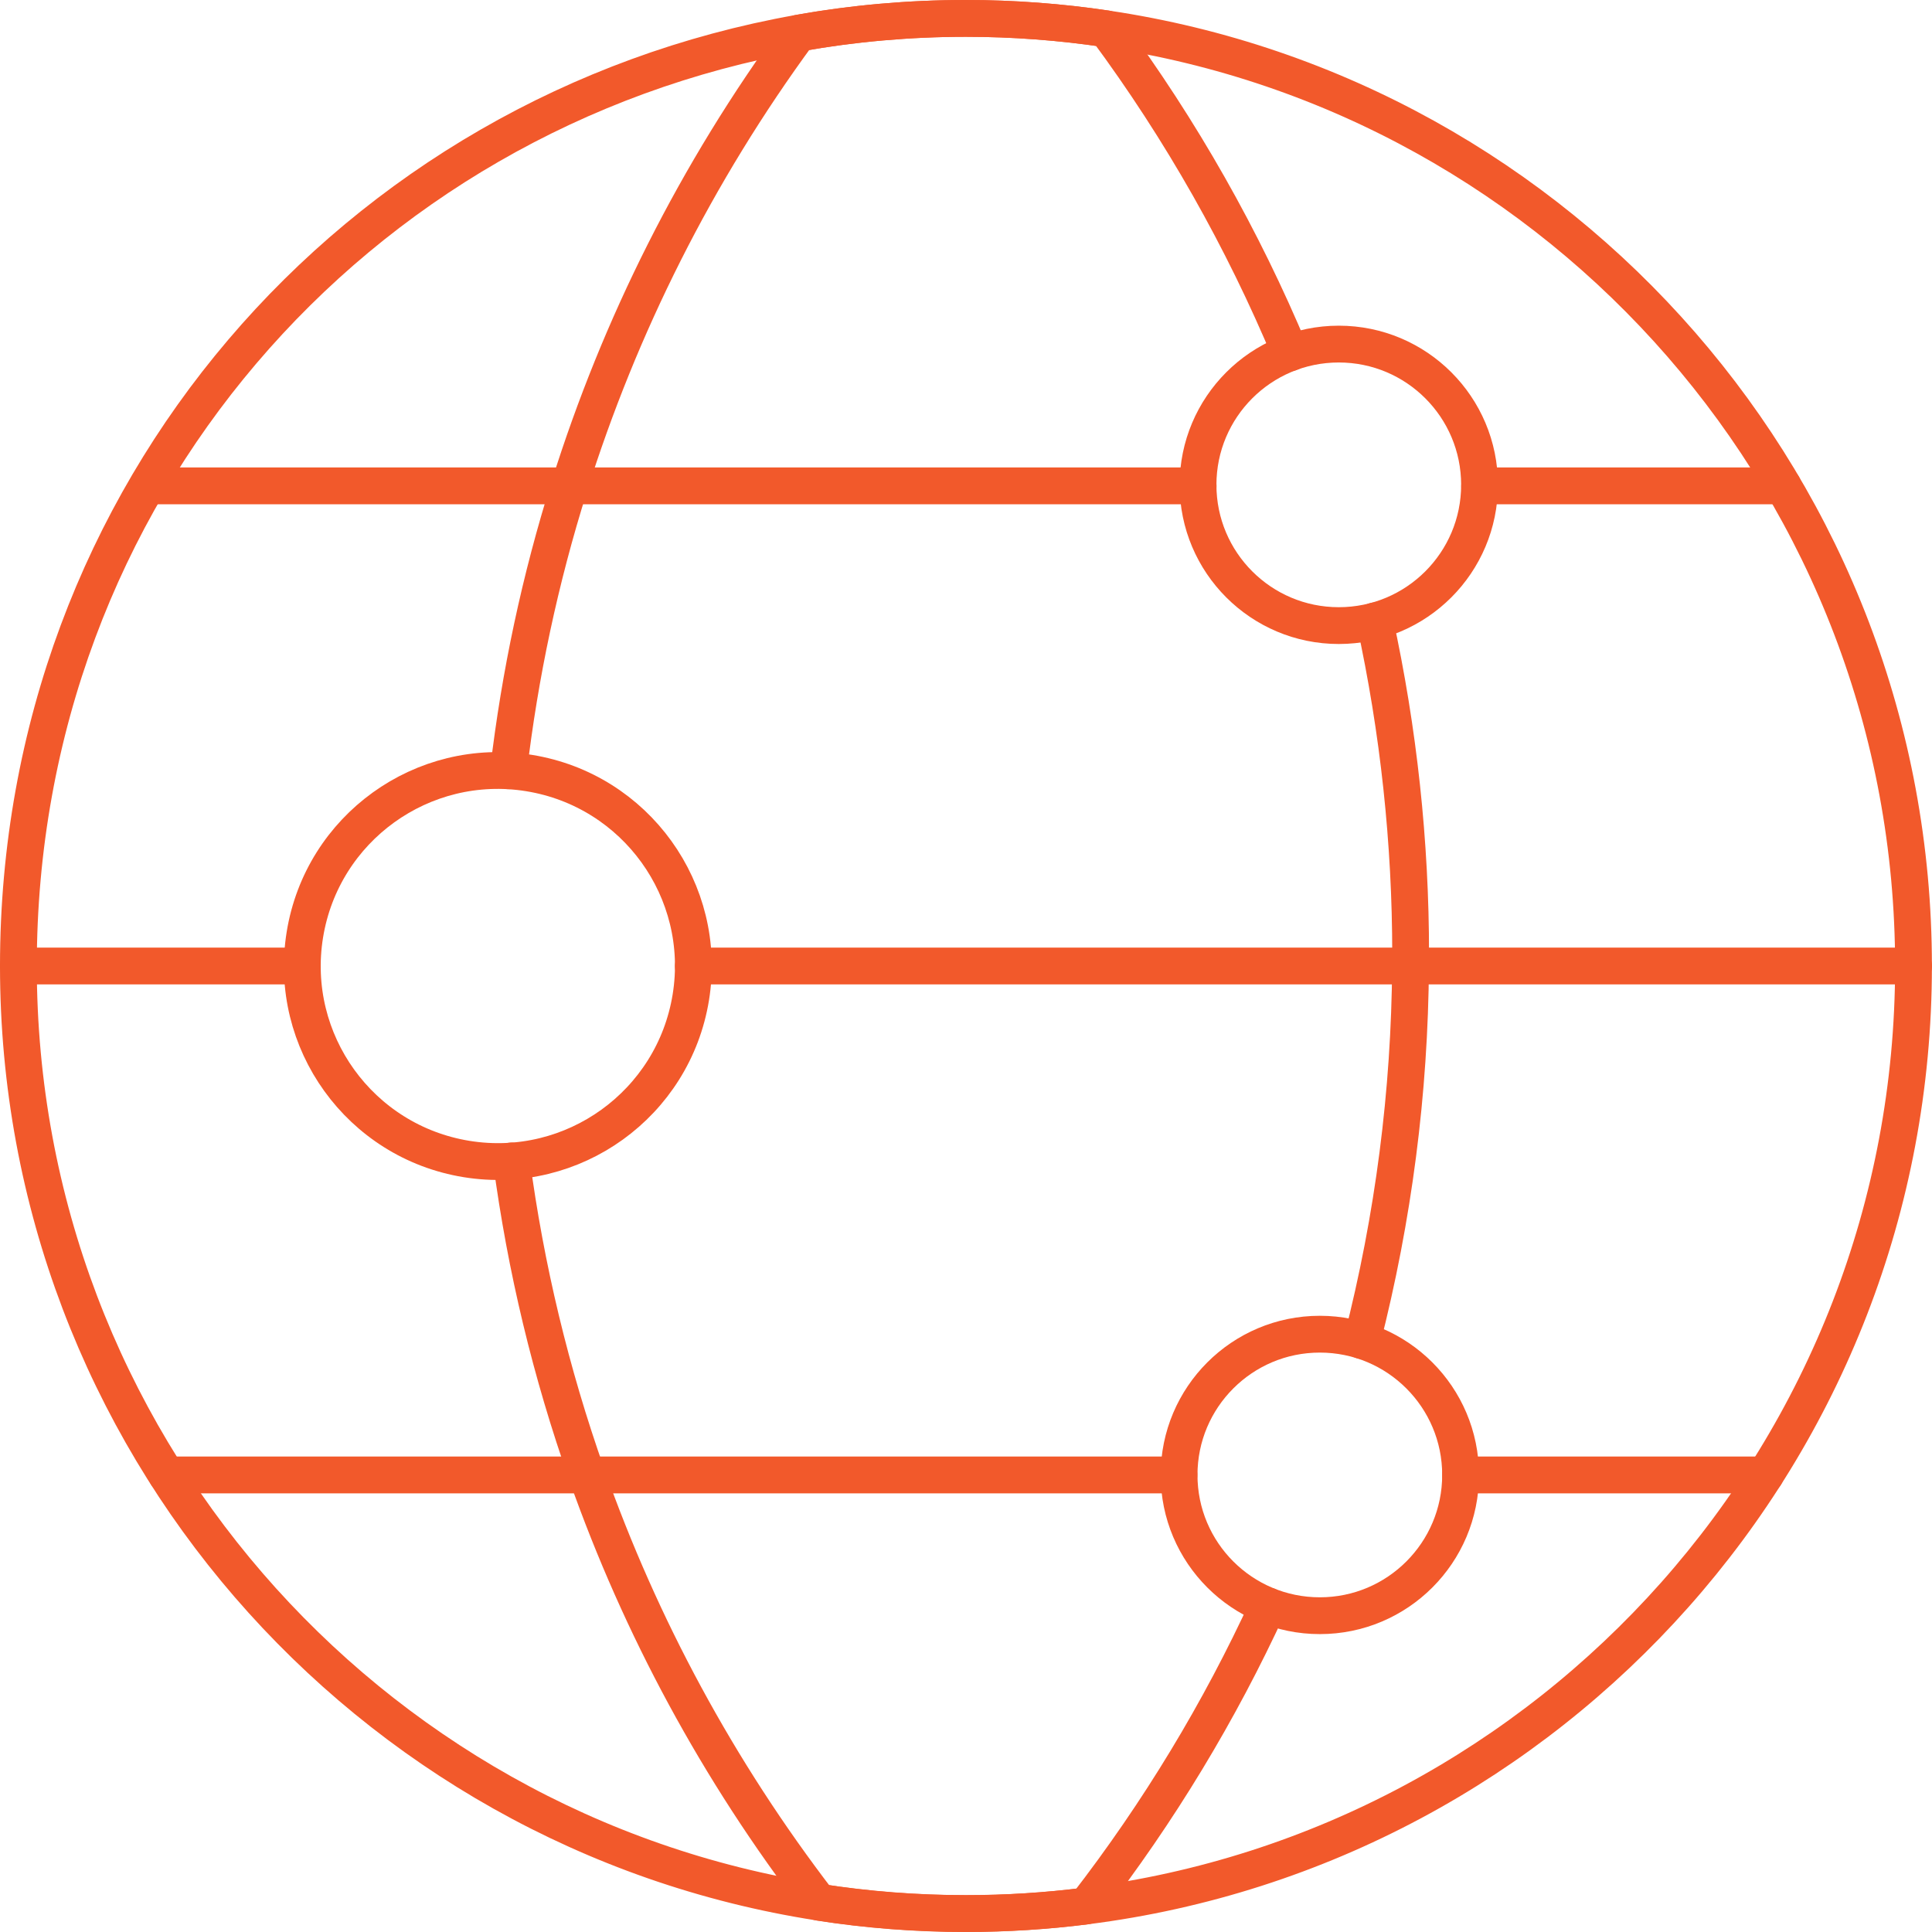
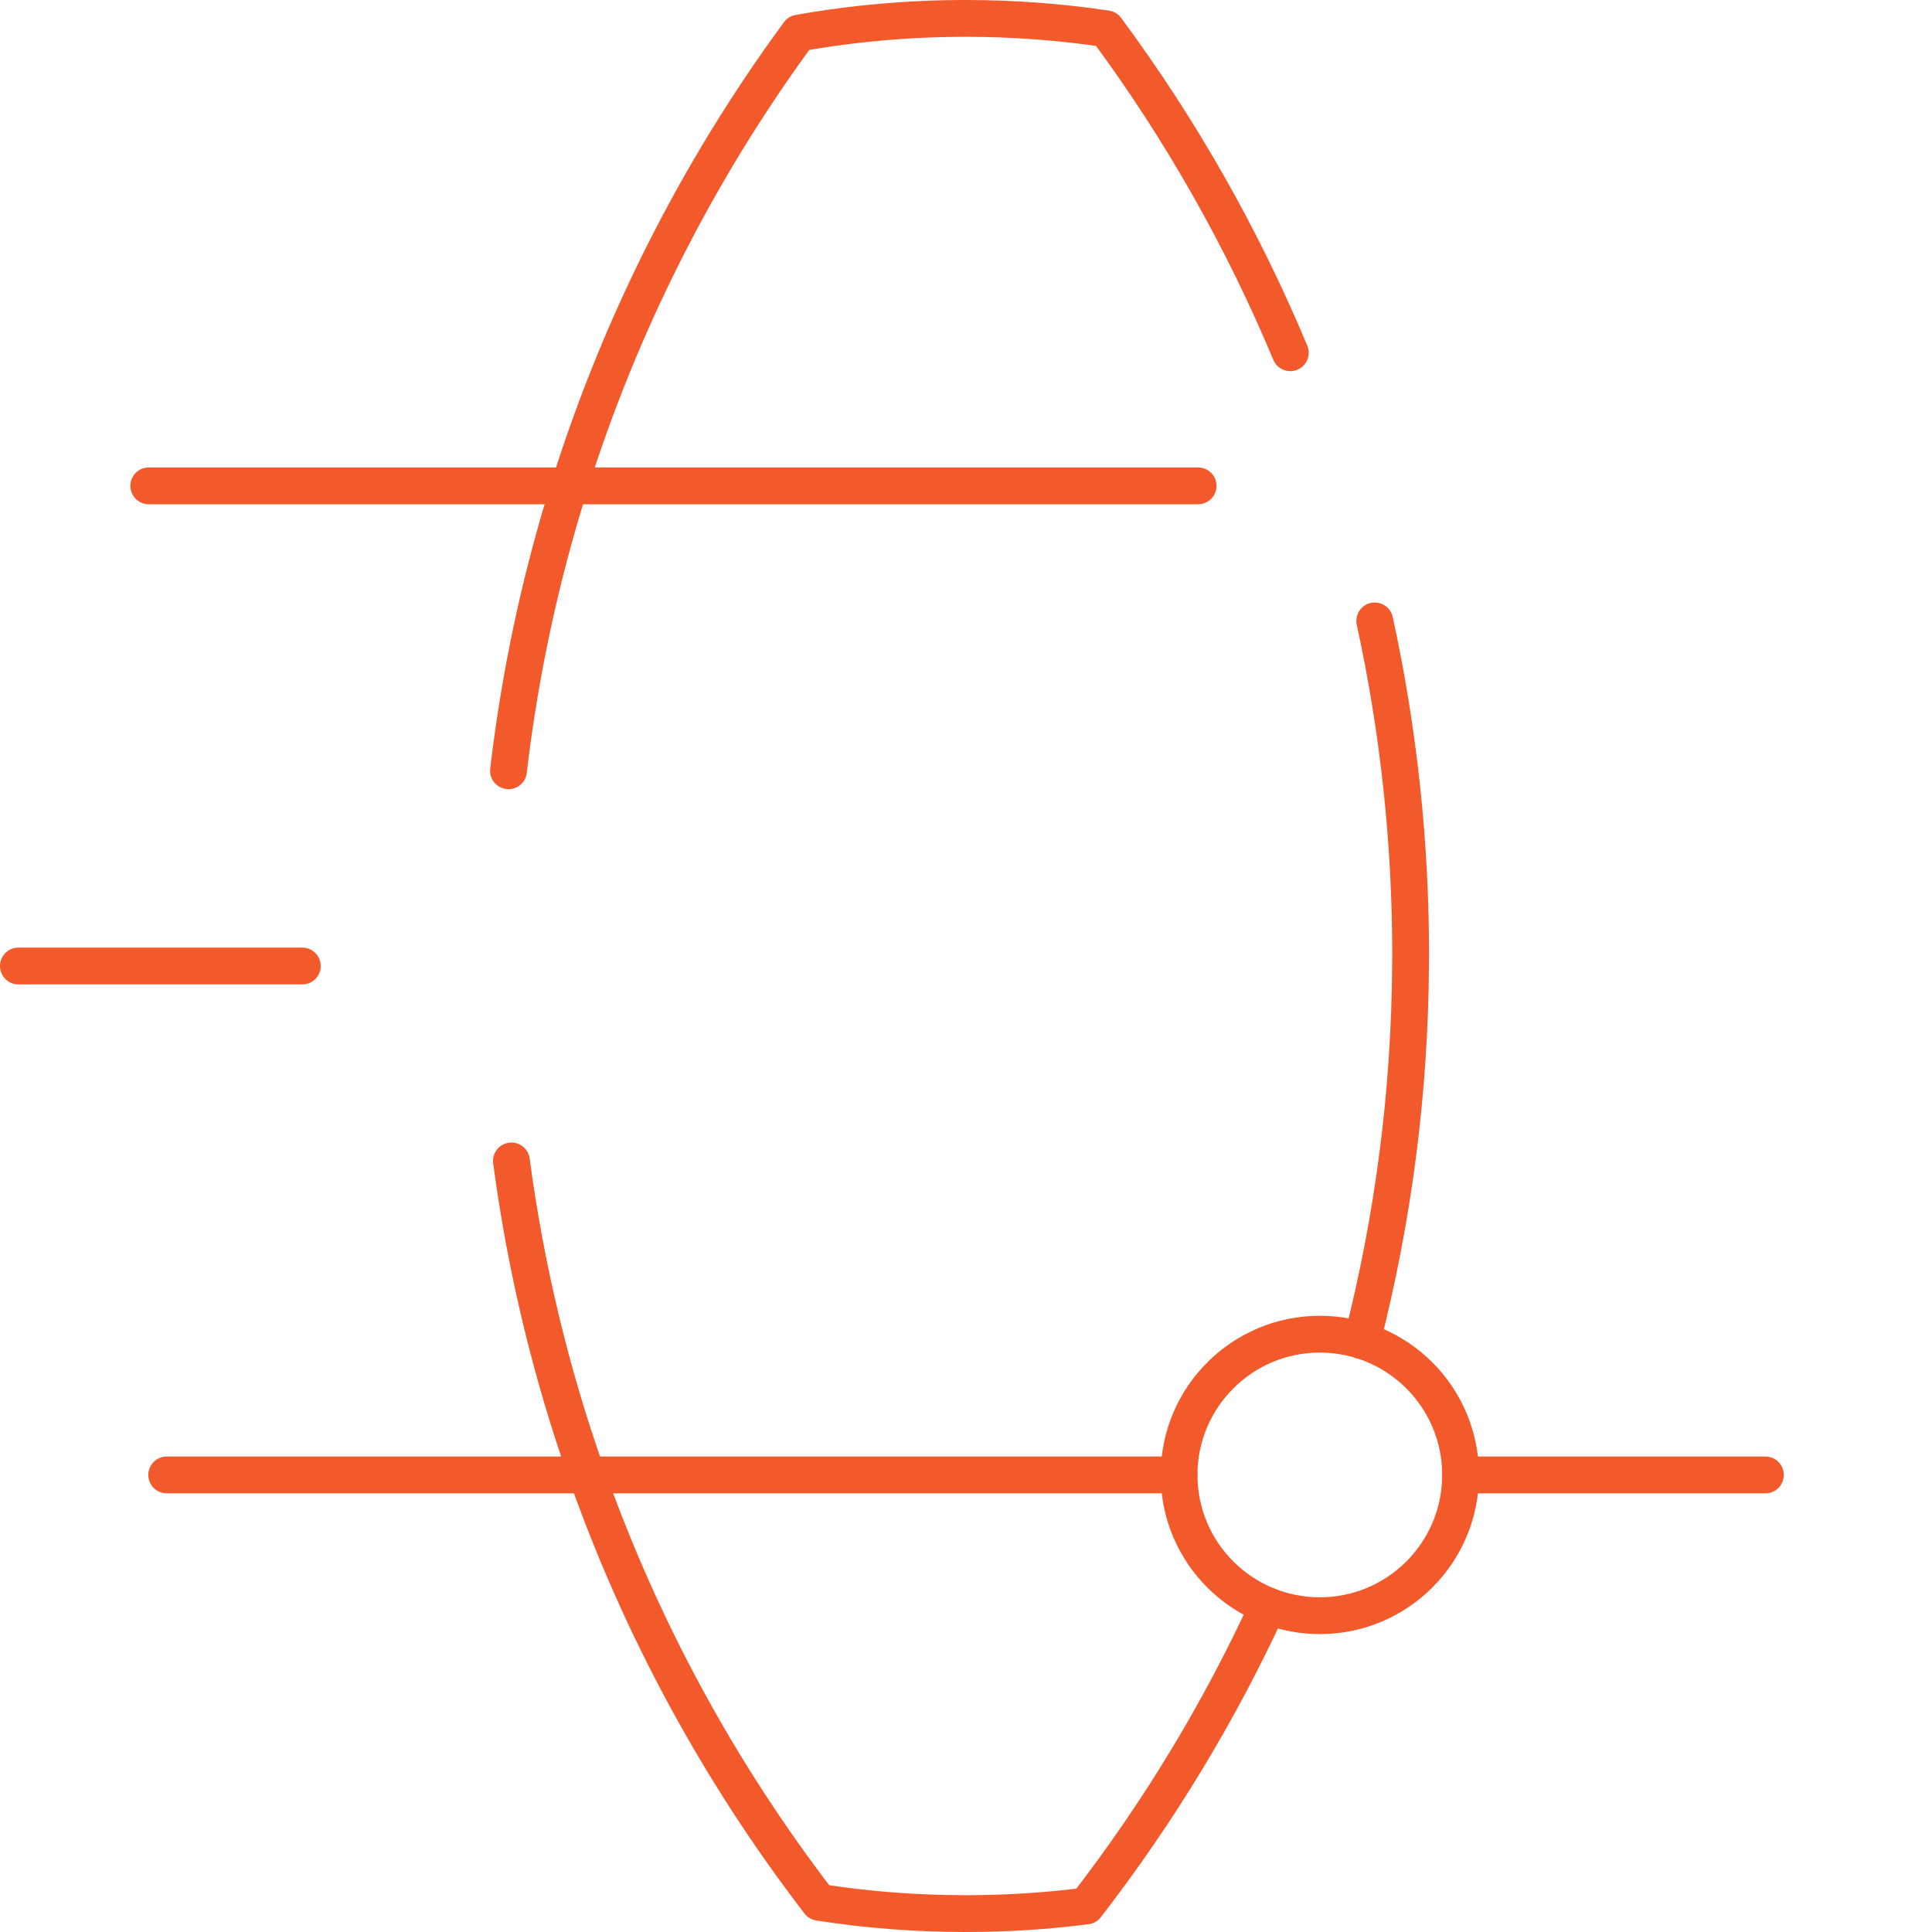
<svg xmlns="http://www.w3.org/2000/svg" id="Ebene_2" viewBox="0 0 210 209.99">
  <defs>
    <style>.cls-1{fill:none;stroke:#f2592b;stroke-linecap:round;stroke-linejoin:round;stroke-width:4px;}</style>
  </defs>
  <g id="Icons">
    <g id="Connection">
-       <path class="cls-1" d="M207.99,105c0,52.45-39.21,95.75-89.92,102.17-4.28.54-8.65.82-13.08.82-5.43,0-10.76-.42-15.97-1.23C39.74,199.09,2,156.45,2,105S38.61,12.18,86.82,3.6c5.9-1.05,11.97-1.6,18.17-1.6,5.18,0,10.27.39,15.25,1.13,49.66,7.36,87.75,50.16,87.75,101.87Z" />
      <path class="cls-1" d="M140.25,38.34c-5.15-12.32-11.81-24.15-20-35.21-4.98-.74-10.07-1.13-15.25-1.13-6.2,0-12.28.54-18.18,1.6-11.17,15.21-19.47,31.86-24.92,49.21-3.19,10.12-5.4,20.5-6.63,30.97" />
      <path class="cls-1" d="M55.59,126.19c1.54,11.58,4.28,23.02,8.21,34.14,5.8,16.41,14.21,32.1,25.23,46.44,5.21.82,10.54,1.23,15.97,1.23,4.42,0,8.8-.28,13.07-.83,7.93-10.25,14.52-21.19,19.77-32.61" />
      <path class="cls-1" d="M148.05,145.72c3.42-13.36,5.18-27.04,5.27-40.73.01-.43.01-.86.01-1.29,0-12.14-1.3-24.28-3.9-36.21" />
-       <polyline class="cls-1" points="208 105 153.32 105 75.36 105" />
      <line class="cls-1" x1="32.86" y1="105" x2="2" y2="105" />
-       <line class="cls-1" x1="193.8" y1="52.81" x2="160.83" y2="52.81" />
      <polyline class="cls-1" points="130.23 52.81 61.91 52.81 61.9 52.81 16.17 52.81" />
      <line class="cls-1" x1="191.89" y1="160.32" x2="158.76" y2="160.32" />
      <polyline class="cls-1" points="18.12 160.32 63.8 160.32 128.15 160.32" />
-       <circle class="cls-1" cx="54.11" cy="105" r="21.25" transform="translate(-58.2 141.59) rotate(-80.78)" />
      <circle class="cls-1" cx="143.46" cy="160.32" r="15.3" />
-       <circle class="cls-1" cx="145.52" cy="52.7" r="15.3" />
    </g>
  </g>
</svg>